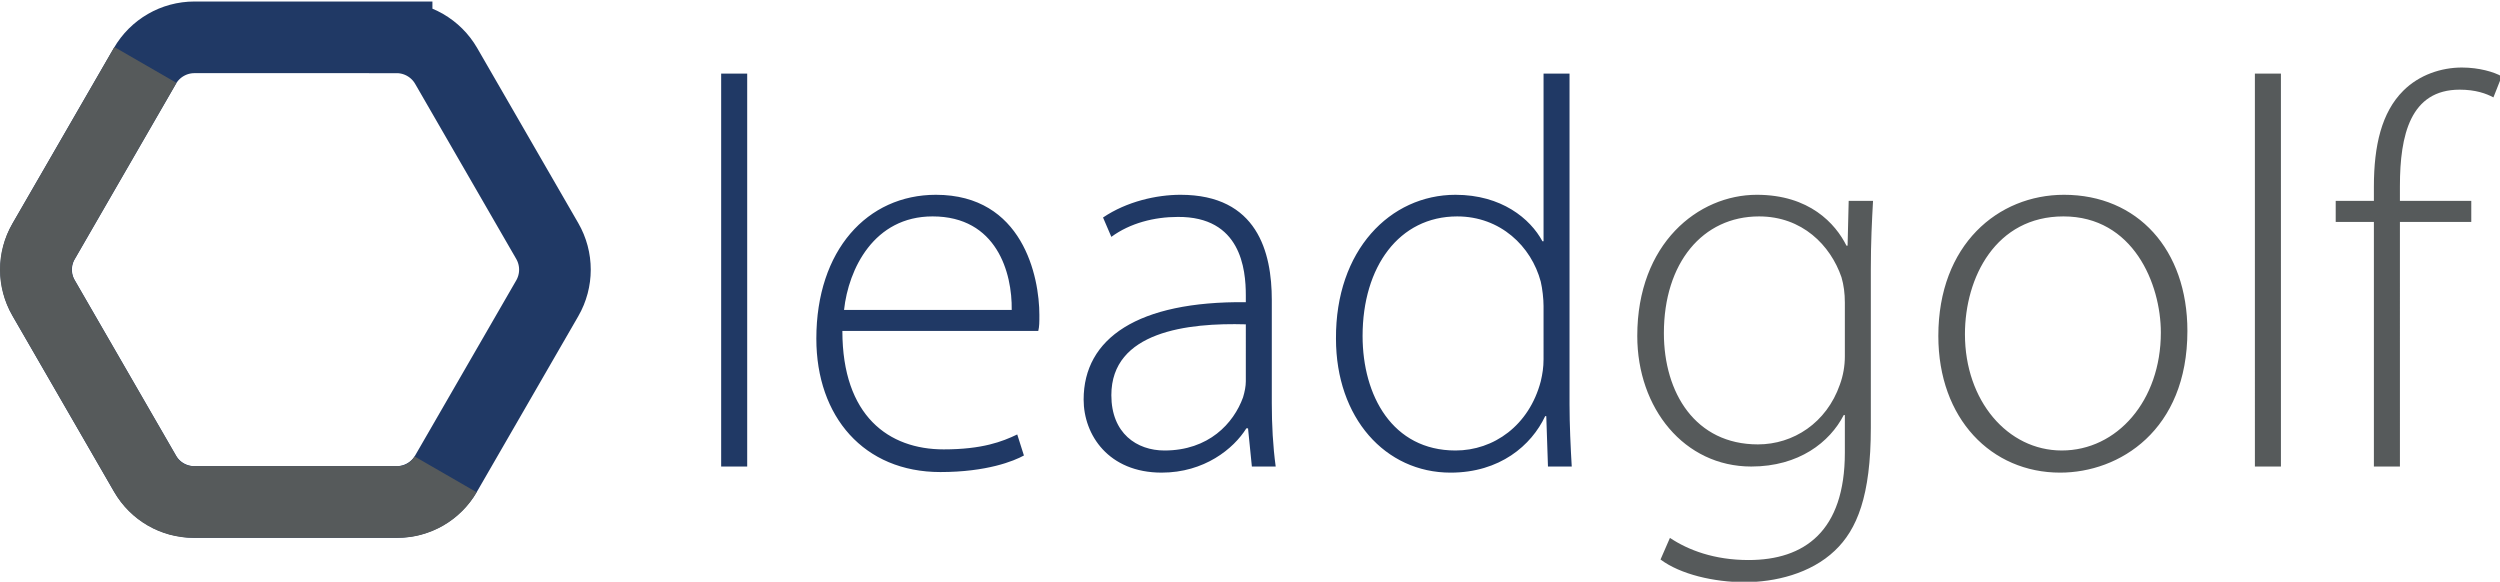
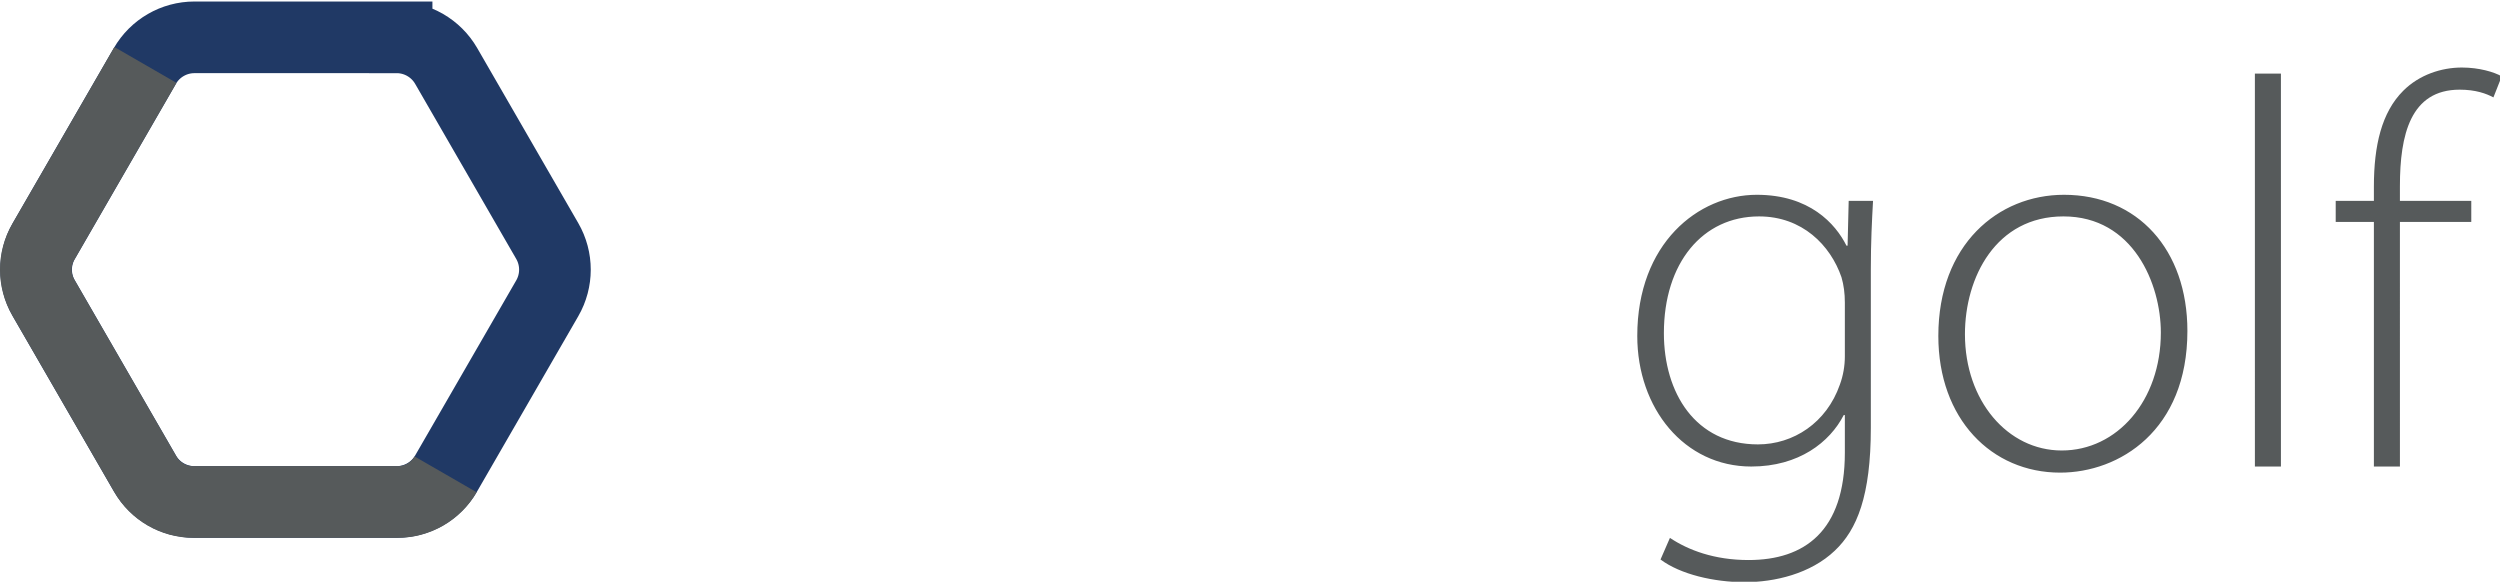
<svg xmlns="http://www.w3.org/2000/svg" xmlns:ns1="http://sodipodi.sourceforge.net/DTD/sodipodi-0.dtd" xmlns:ns2="http://www.inkscape.org/namespaces/inkscape" version="1.1" id="svg1" width="150" height="34.905" viewBox="0 0 150 34.905" ns1:docname="leadgolf_logo_klein.svg" ns2:version="1.3.2 (091e20e, 2023-11-25, custom)">
  <defs id="defs1" />
  <ns1:namedview id="namedview1" pagecolor="#ffffff" bordercolor="#666666" borderopacity="1.0" ns2:showpageshadow="2" ns2:pageopacity="0.0" ns2:pagecheckerboard="0" ns2:deskcolor="#d1d1d1" showgrid="false" ns2:zoom="2.33499" ns2:cx="355.46191" ns2:cy="88.865476" ns2:window-width="2560" ns2:window-height="1369" ns2:window-x="-8" ns2:window-y="-8" ns2:window-maximized="1" ns2:current-layer="g1">
    <ns2:page x="0" y="0" ns2:label="1" id="page1" width="150" height="34.905" margin="0" bleed="0" />
  </ns1:namedview>
  <g id="g1" ns2:groupmode="layer" ns2:label="1" transform="translate(-0.006)">
    <g id="group-R5" transform="matrix(0.202,0,0,0.202,0.005,3.5853235e-6)">
      <path id="path2" d="M 885.77,1267.6 H 434.285 c -45.68,0 -87.887,-24.37 -110.726,-63.93 L 97.816,812.676 c -22.84,-39.559 -22.84,-88.297 0,-127.86 L 323.559,293.82 c 22.839,-39.558 65.046,-63.929 110.726,-63.929 H 885.77 c 45.679,0 87.886,24.371 110.726,63.929 l 225.744,390.996 c 22.84,39.563 22.84,88.301 0,127.86 L 996.496,1203.67 c -22.84,39.56 -65.047,63.93 -110.726,63.93 z" style="fill:none;stroke:#203965;stroke-width:160;stroke-linecap:butt;stroke-linejoin:miter;stroke-miterlimit:10;stroke-dasharray:none;stroke-opacity:1" transform="matrix(0.133,0,0,-0.133,0,179.68)" />
      <path id="path3" d="M 324.836,1205.89 96.535,810.457 c -22.047,-38.187 -22.047,-85.234 0,-123.422 L 324.836,291.602 c 22.051,-38.18 62.793,-61.711 106.891,-61.711 h 456.601 c 44.098,0 84.84,23.531 106.887,61.711" style="fill:none;stroke:#565a5b;stroke-width:160;stroke-linecap:butt;stroke-linejoin:miter;stroke-miterlimit:10;stroke-dasharray:none;stroke-opacity:1" transform="matrix(0.133,0,0,-0.133,0,179.68)" />
-       <path id="path4" d="M 9.985,-0.001 H 15.786 V -87.552 H 9.985 Z M 80.646,-30.212 c 0.246,-0.984 0.246,-1.98 0.246,-3.574 0,-8.508 -3.691,-26.766 -23.062,-26.766 -15.281,0 -26.637,12.34 -26.637,32.062 0,17.391 10.605,29.719 27.633,29.719 10.359,0 16.395,-2.461 18.621,-3.691 l -1.488,-4.688 c -3.328,1.594 -7.77,3.328 -16.395,3.328 -12.211,0 -22.57,-7.406 -22.57,-26.391 z m -43.277,-4.688 c 0.984,-9.129 6.656,-20.836 19.723,-20.836 14.309,0 17.766,12.574 17.637,20.836 z M 133.551,-0.001 C 132.929,-4.56 132.683,-9.376 132.683,-14.064 v -23.051 c 0,-10.605 -3.199,-23.438 -20.344,-23.438 -5.309,0 -11.965,1.477 -17.262,5.062 l 1.852,4.312 c 4.184,-3.082 9.609,-4.441 14.789,-4.441 14.062,-0.117 15.176,11.59 15.176,17.508 v 1.488 c -24.047,-0.246 -36.141,8.016 -36.141,21.703 0,7.887 5.555,16.277 17.391,16.277 9.492,0 16.031,-5.309 18.867,-9.867 h 0.375 l 0.855,8.508 z M 126.894,-18.997 c 0,1.113 -0.246,2.344 -0.621,3.586 -2.098,5.789 -7.641,11.836 -17.508,11.836 -6.164,0 -11.836,-3.82 -11.836,-12.328 0,-14.191 17.016,-16.16 29.965,-15.785 z m 66.343,-68.555 v 37.359 h -0.246 c -2.719,-5.051 -9.129,-10.359 -19.371,-10.359 -14.543,0 -26.754,12.34 -26.637,32.062 0,17.637 10.98,29.848 25.535,29.848 10.969,0 18,-6.047 21.082,-12.586 h 0.246 l 0.375,11.227 h 5.297 c -0.246,-4.195 -0.492,-9.375 -0.492,-13.816 v -73.734 z m 0,63.633 c 0,1.84 -0.246,3.328 -0.621,4.922 -2.59,9.867 -10.488,15.422 -18.996,15.422 -14.051,0 -20.707,-12.211 -20.707,-25.523 0,-15.422 8.133,-26.637 21.082,-26.637 9.621,0 16.523,6.656 18.621,14.543 0.375,1.605 0.621,3.832 0.621,5.426 z m 0,0" style="fill:#203965;fill-opacity:1;fill-rule:nonzero;stroke:none" aria-label="lead" transform="matrix(1.333,0,0,1.333,200.901,138.576)" />
      <path id="path5" d="m 52.16,-59.193 -0.246,9.984 h -0.246 c -2.461,-4.934 -8.262,-11.344 -19.98,-11.344 -13.066,0 -26.637,10.852 -26.637,31.453 0,16.148 10.488,29.098 25.406,29.098 10.605,0 17.508,-5.426 20.602,-11.473 h 0.246 v 8.391 c 0,17.508 -9.012,23.918 -21.457,23.918 -7.652,0 -13.441,-2.215 -17.52,-4.934 l -2.098,4.816 c 4.441,3.328 11.965,5.051 18.75,5.051 6.656,0 14.672,-1.852 20.098,-7.031 4.934,-4.676 8.016,-12.199 8.016,-27.375 V -43.9 c 0,-6.164 0.246,-10.852 0.492,-15.293 z m -0.855,34.652 c 0,2.098 -0.375,4.312 -1.113,6.293 -2.965,8.508 -10.359,13.313 -18.258,13.313 -13.934,0 -20.953,-11.473 -20.953,-24.785 0,-15.656 8.625,-26.016 21.211,-26.016 9.609,0 15.902,6.41 18.363,13.559 0.504,1.723 0.75,3.574 0.75,5.672 z m 48.826,-36.012 c -14.672,0 -27.996,11.098 -27.996,31.453 0,18.492 11.848,30.457 27.141,30.457 13.184,0 28.359,-9.375 28.359,-31.57 0,-18.129 -11.098,-30.34 -27.504,-30.34 z m -0.117,4.816 c 15.539,0 21.703,15.035 21.703,25.887 0,15.176 -9.75,26.273 -22.078,26.273 -12.082,0 -21.574,-11.098 -21.574,-25.898 0,-12.703 6.902,-26.262 21.949,-26.262 z m 42.659,55.734 h 5.801 V -87.552 h -5.801 z m 32.317,0 V -54.505 h 15.902 v -4.688 h -15.902 v -3.328 c 0,-11.344 2.332,-21.457 13.312,-21.457 3.574,0 5.918,0.867 7.523,1.723 l 1.852,-4.688 c -1.734,-0.984 -5.062,-1.969 -8.883,-1.969 -4.559,0 -9.492,1.605 -13.066,5.18 -4.816,4.805 -6.539,12.211 -6.539,21.328 v 3.211 h -8.508 v 4.688 h 8.508 v 54.504 z m 0,0" style="fill:#565a5b;fill-opacity:1;fill-rule:nonzero;stroke:none" aria-label="golf" transform="matrix(1.333,0,0,1.333,479.591,138.576)" />
    </g>
  </g>
</svg>